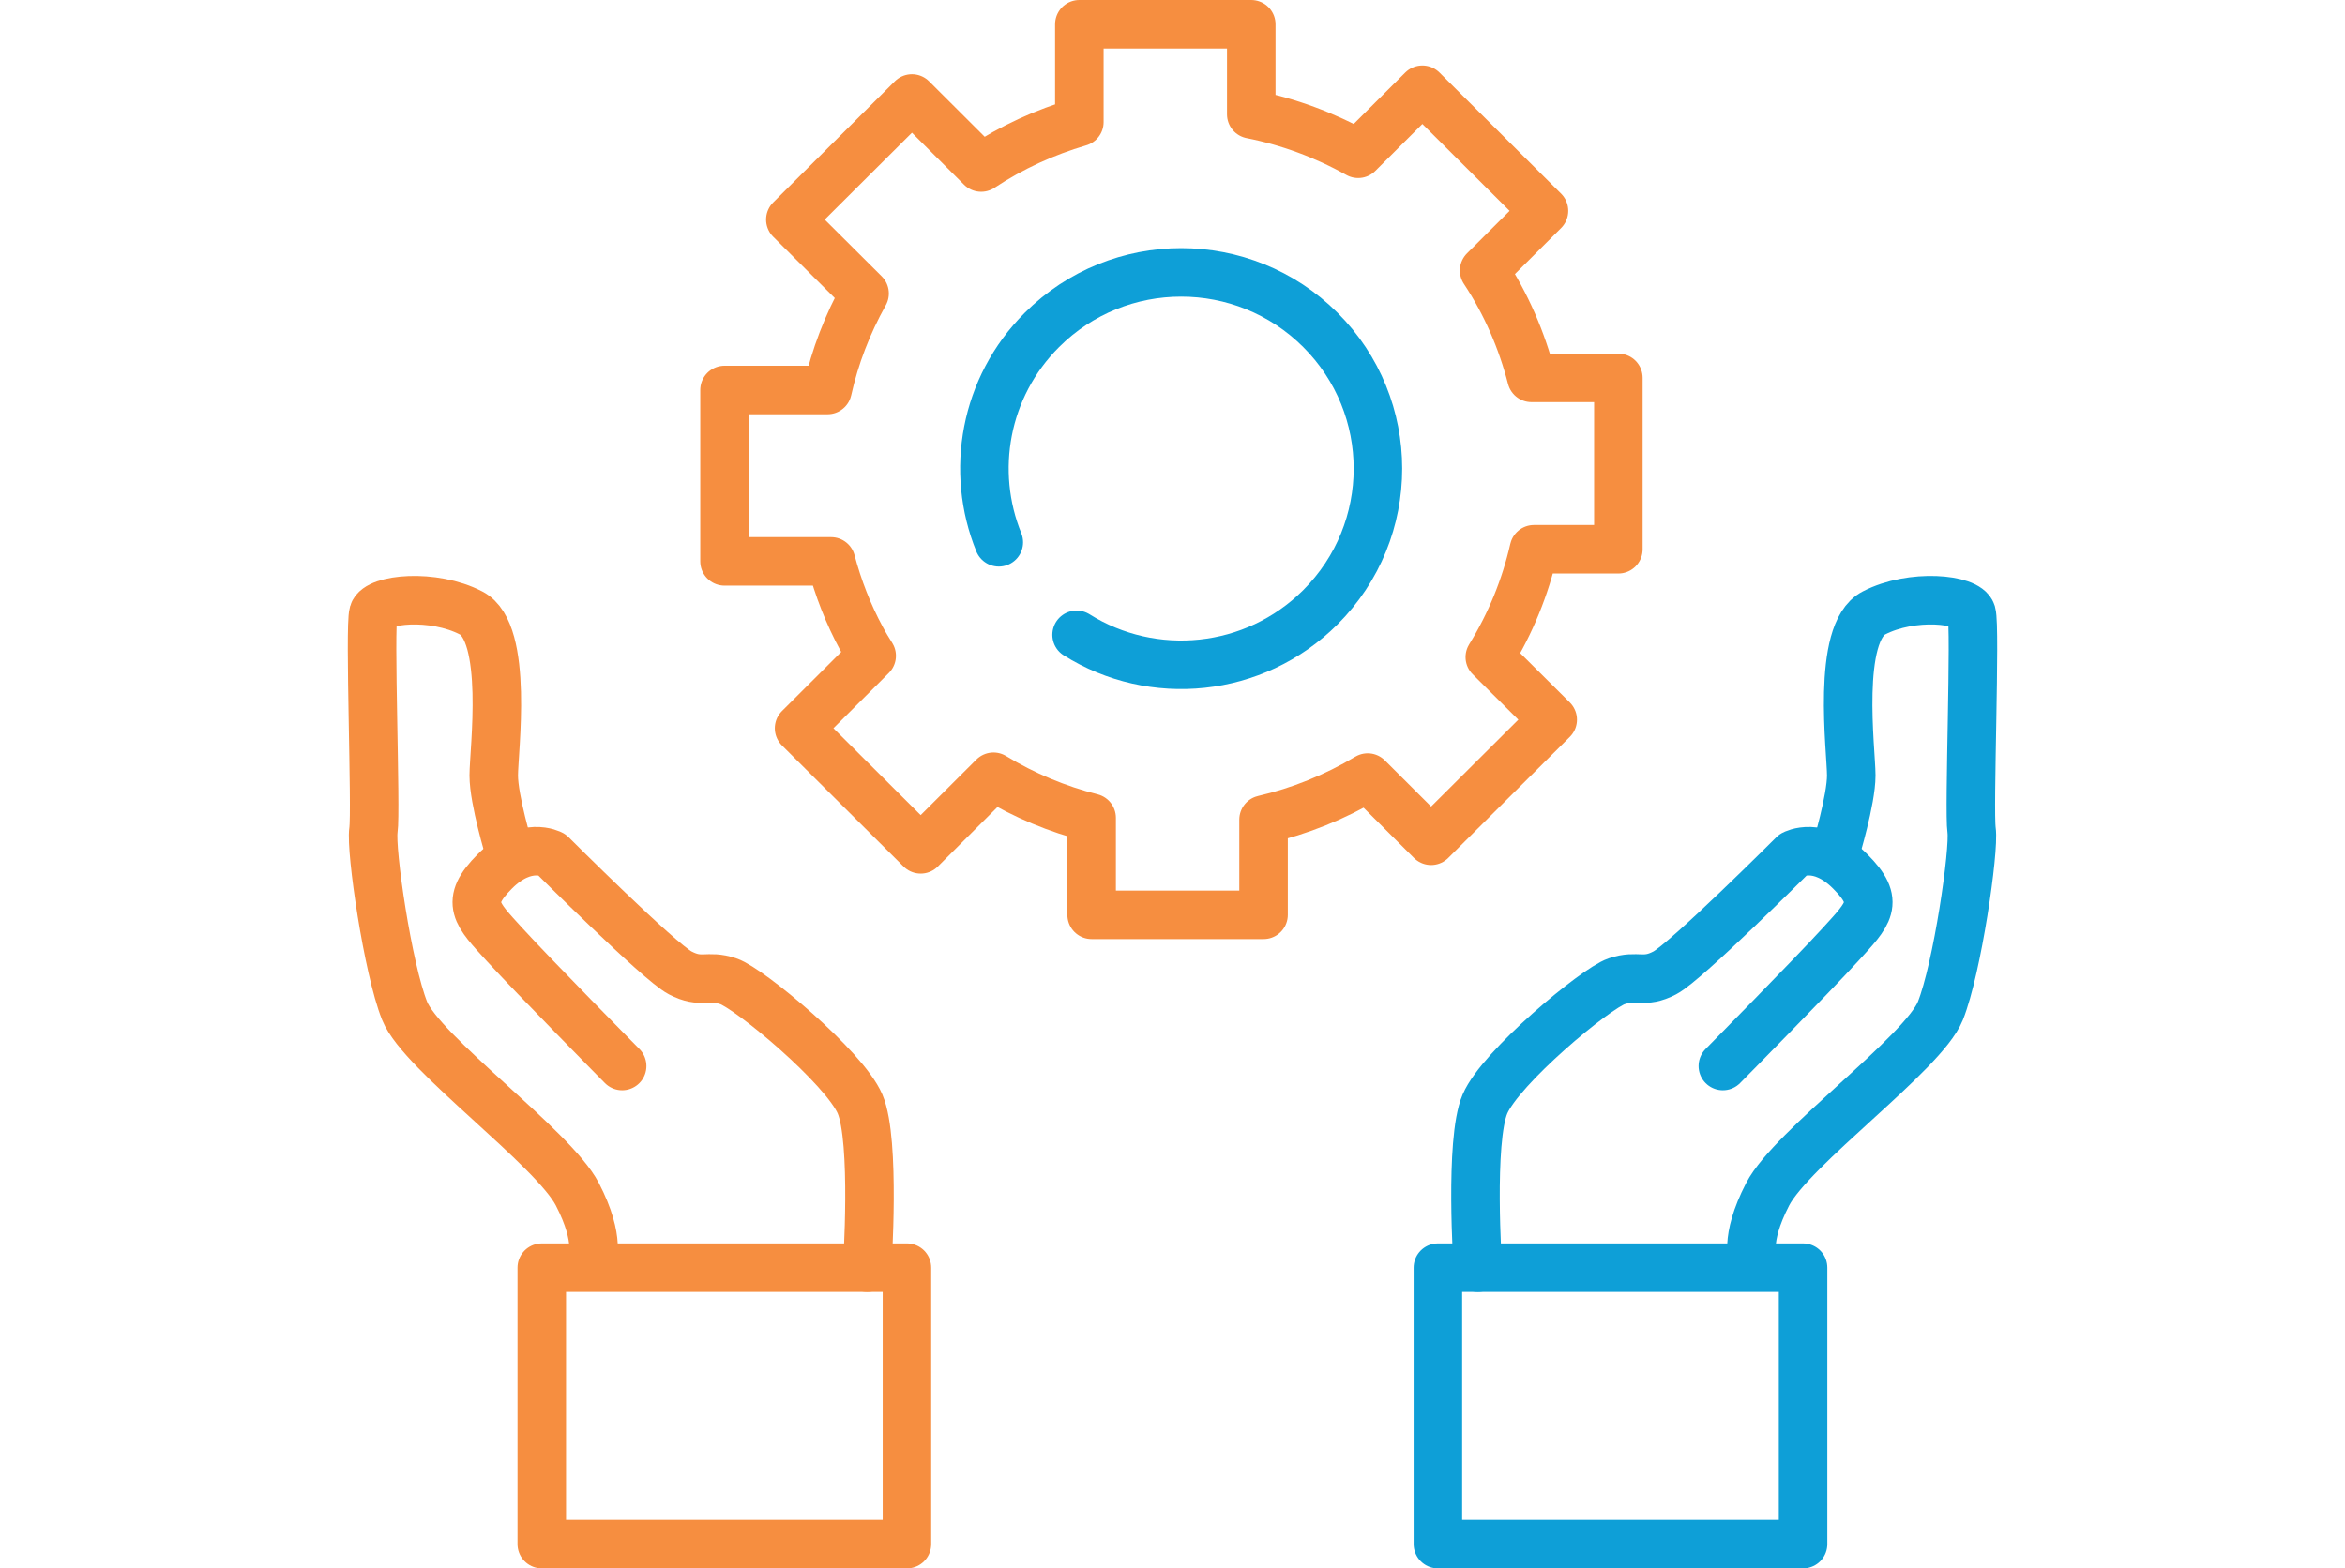
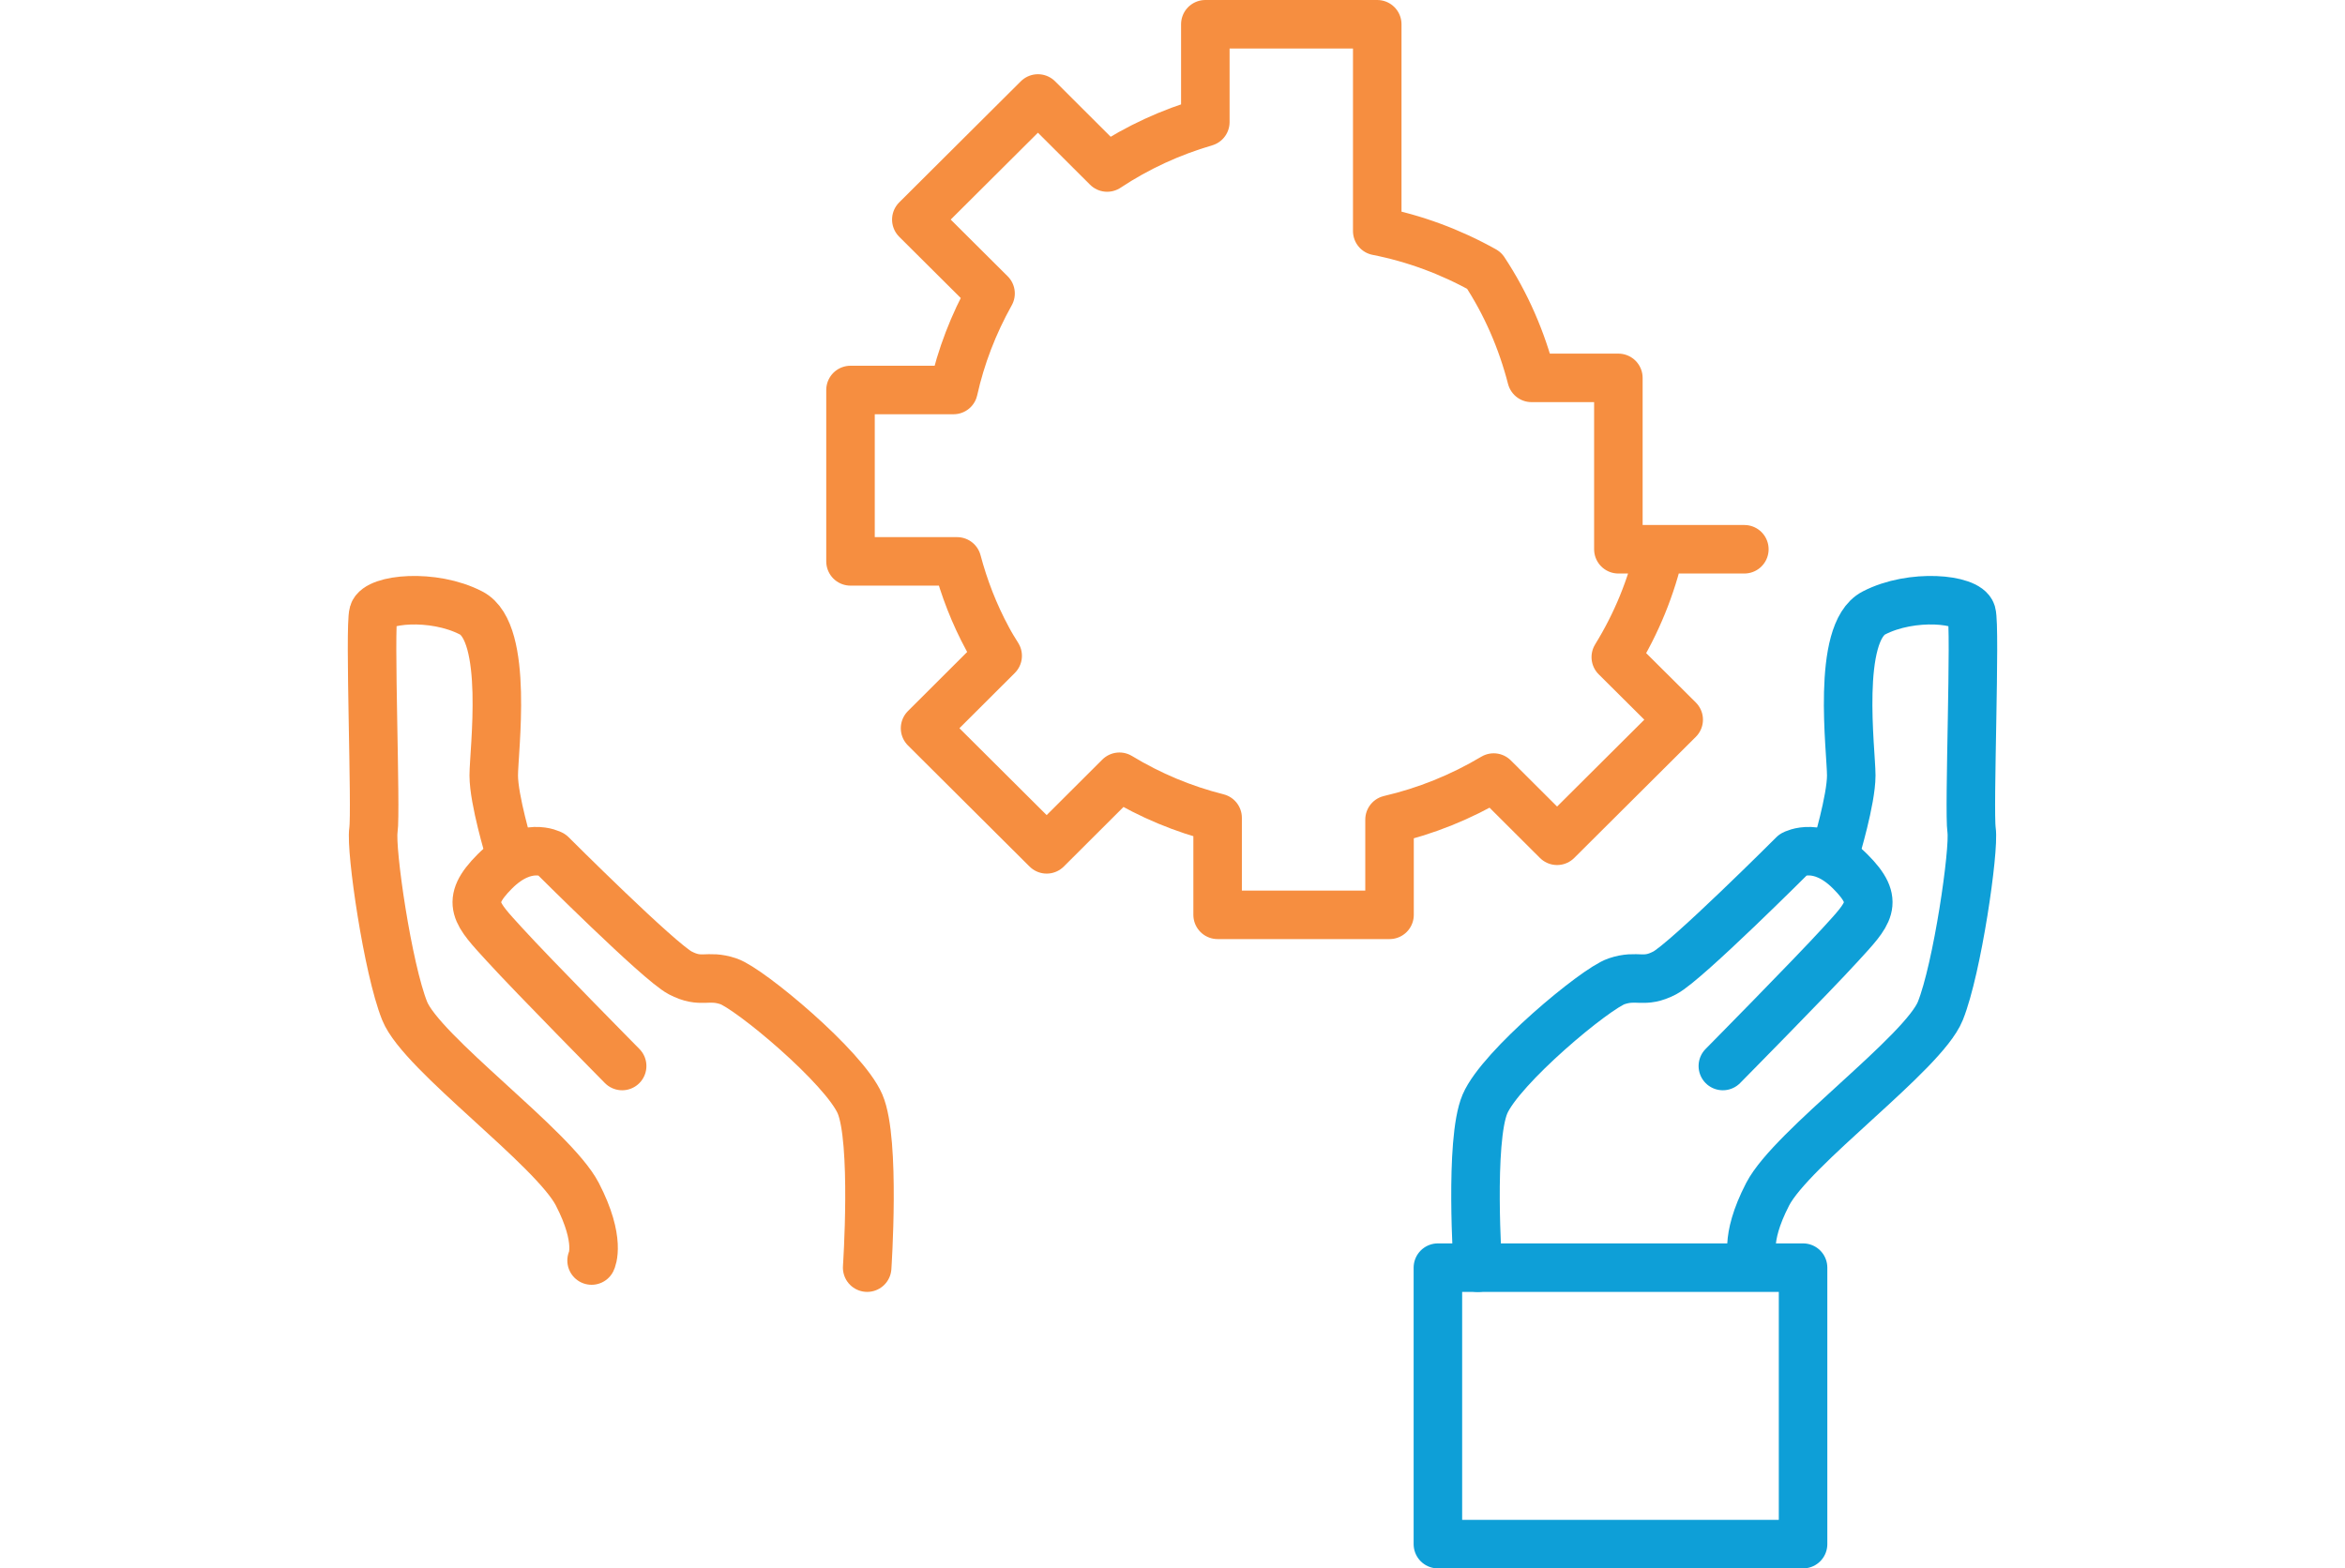
<svg xmlns="http://www.w3.org/2000/svg" viewBox="0 0 145 97">
  <path d="M53.62,78.4s.53-7.85-.44-10.12-6.83-7.15-8.14-7.59-1.66,.17-2.98-.52-7.96-7.33-7.96-7.33c0,0-1.58-.87-3.5,1.05s-1.14,2.62,.61,4.54,7.26,7.5,7.26,7.5" fill="none" stroke="#f68e40" stroke-linecap="round" stroke-linejoin="round" stroke-width="3" />
  <path d="M31.49,52.63s-.96-3.16-.96-4.67,.96-8.83-1.4-10.05-5.78-.87-6.04,0,.18,12.22,0,13.44,.88,8.55,1.93,11.17c1.05,2.62,9.19,8.46,10.68,11.34s.88,4.1,.88,4.1" fill="none" stroke="#f68e40" stroke-linecap="round" stroke-linejoin="round" stroke-width="3" />
-   <rect x="33.5" y="78.4" width="22.58" height="17.1" fill="none" stroke="#f68e40" stroke-linecap="round" stroke-linejoin="round" stroke-width="3" />
  <path d="M91.38,78.4s-.53-7.85,.44-10.12,6.83-7.15,8.14-7.59,1.66,.17,2.98-.52,7.96-7.33,7.96-7.33c0,0,1.58-.87,3.5,1.05,1.93,1.92,1.14,2.62-.61,4.54-1.75,1.92-7.26,7.5-7.26,7.5" fill="none" stroke="#0e9fd7" stroke-linecap="round" stroke-linejoin="round" stroke-width="3" />
  <path d="M113.51,52.63s.96-3.16,.96-4.67c0-1.5-.96-8.83,1.4-10.05,2.36-1.22,5.78-.87,6.04,0s-.18,12.22,0,13.44-.88,8.55-1.93,11.17-9.19,8.46-10.68,11.34-.88,4.1-.88,4.1" fill="none" stroke="#0e9fd7" stroke-linecap="round" stroke-linejoin="round" stroke-width="3" />
  <rect x="88.92" y="78.4" width="22.58" height="17.1" transform="translate(200.41 173.9) rotate(-180)" fill="none" stroke="#0e9fd7" stroke-linecap="round" stroke-linejoin="round" stroke-width="3" />
-   <path d="M100.07,33.97v-10.6h-5.37c-.6-2.32-1.56-4.57-2.93-6.64l3.7-3.69-7.52-7.49-3.97,3.96c-2.09-1.17-4.32-1.99-6.61-2.44V1.5h-10.63V7.55c-2.12,.62-4.17,1.55-6.07,2.81l-4.28-4.27-7.52,7.49,4.59,4.57c-1.06,1.9-1.83,3.9-2.29,5.97h-6.37v10.6h6.59c.44,1.65,1.06,3.26,1.89,4.79,.19,.36,.4,.7,.62,1.05l-4.49,4.48,7.52,7.49,4.5-4.49c1.91,1.16,3.96,2.01,6.07,2.54v6h10.63v-5.89c2.24-.52,4.41-1.39,6.44-2.6l3.92,3.91,7.52-7.49-3.89-3.87c1.29-2.09,2.2-4.34,2.73-6.67h5.22Z" fill="none" stroke="#f68e40" stroke-linecap="round" stroke-linejoin="round" stroke-width="3" />
-   <path d="M61.76,33.54c-1.78-4.38-.89-9.59,2.67-13.14,4.75-4.74,12.46-4.74,17.21,0s4.75,12.42,0,17.16c-4.09,4.08-10.37,4.65-15.07,1.7" fill="none" stroke="#0e9fd7" stroke-linecap="round" stroke-miterlimit="10" stroke-width="3" />
+   <path d="M100.07,33.97v-10.6h-5.37c-.6-2.32-1.56-4.57-2.93-6.64c-2.09-1.17-4.32-1.99-6.61-2.44V1.5h-10.63V7.55c-2.12,.62-4.17,1.55-6.07,2.81l-4.28-4.27-7.52,7.49,4.59,4.57c-1.06,1.9-1.83,3.9-2.29,5.97h-6.37v10.6h6.59c.44,1.65,1.06,3.26,1.89,4.79,.19,.36,.4,.7,.62,1.05l-4.49,4.48,7.52,7.49,4.5-4.49c1.91,1.16,3.96,2.01,6.07,2.54v6h10.63v-5.89c2.24-.52,4.41-1.39,6.44-2.6l3.92,3.91,7.52-7.49-3.89-3.87c1.29-2.09,2.2-4.34,2.73-6.67h5.22Z" fill="none" stroke="#f68e40" stroke-linecap="round" stroke-linejoin="round" stroke-width="3" />
</svg>